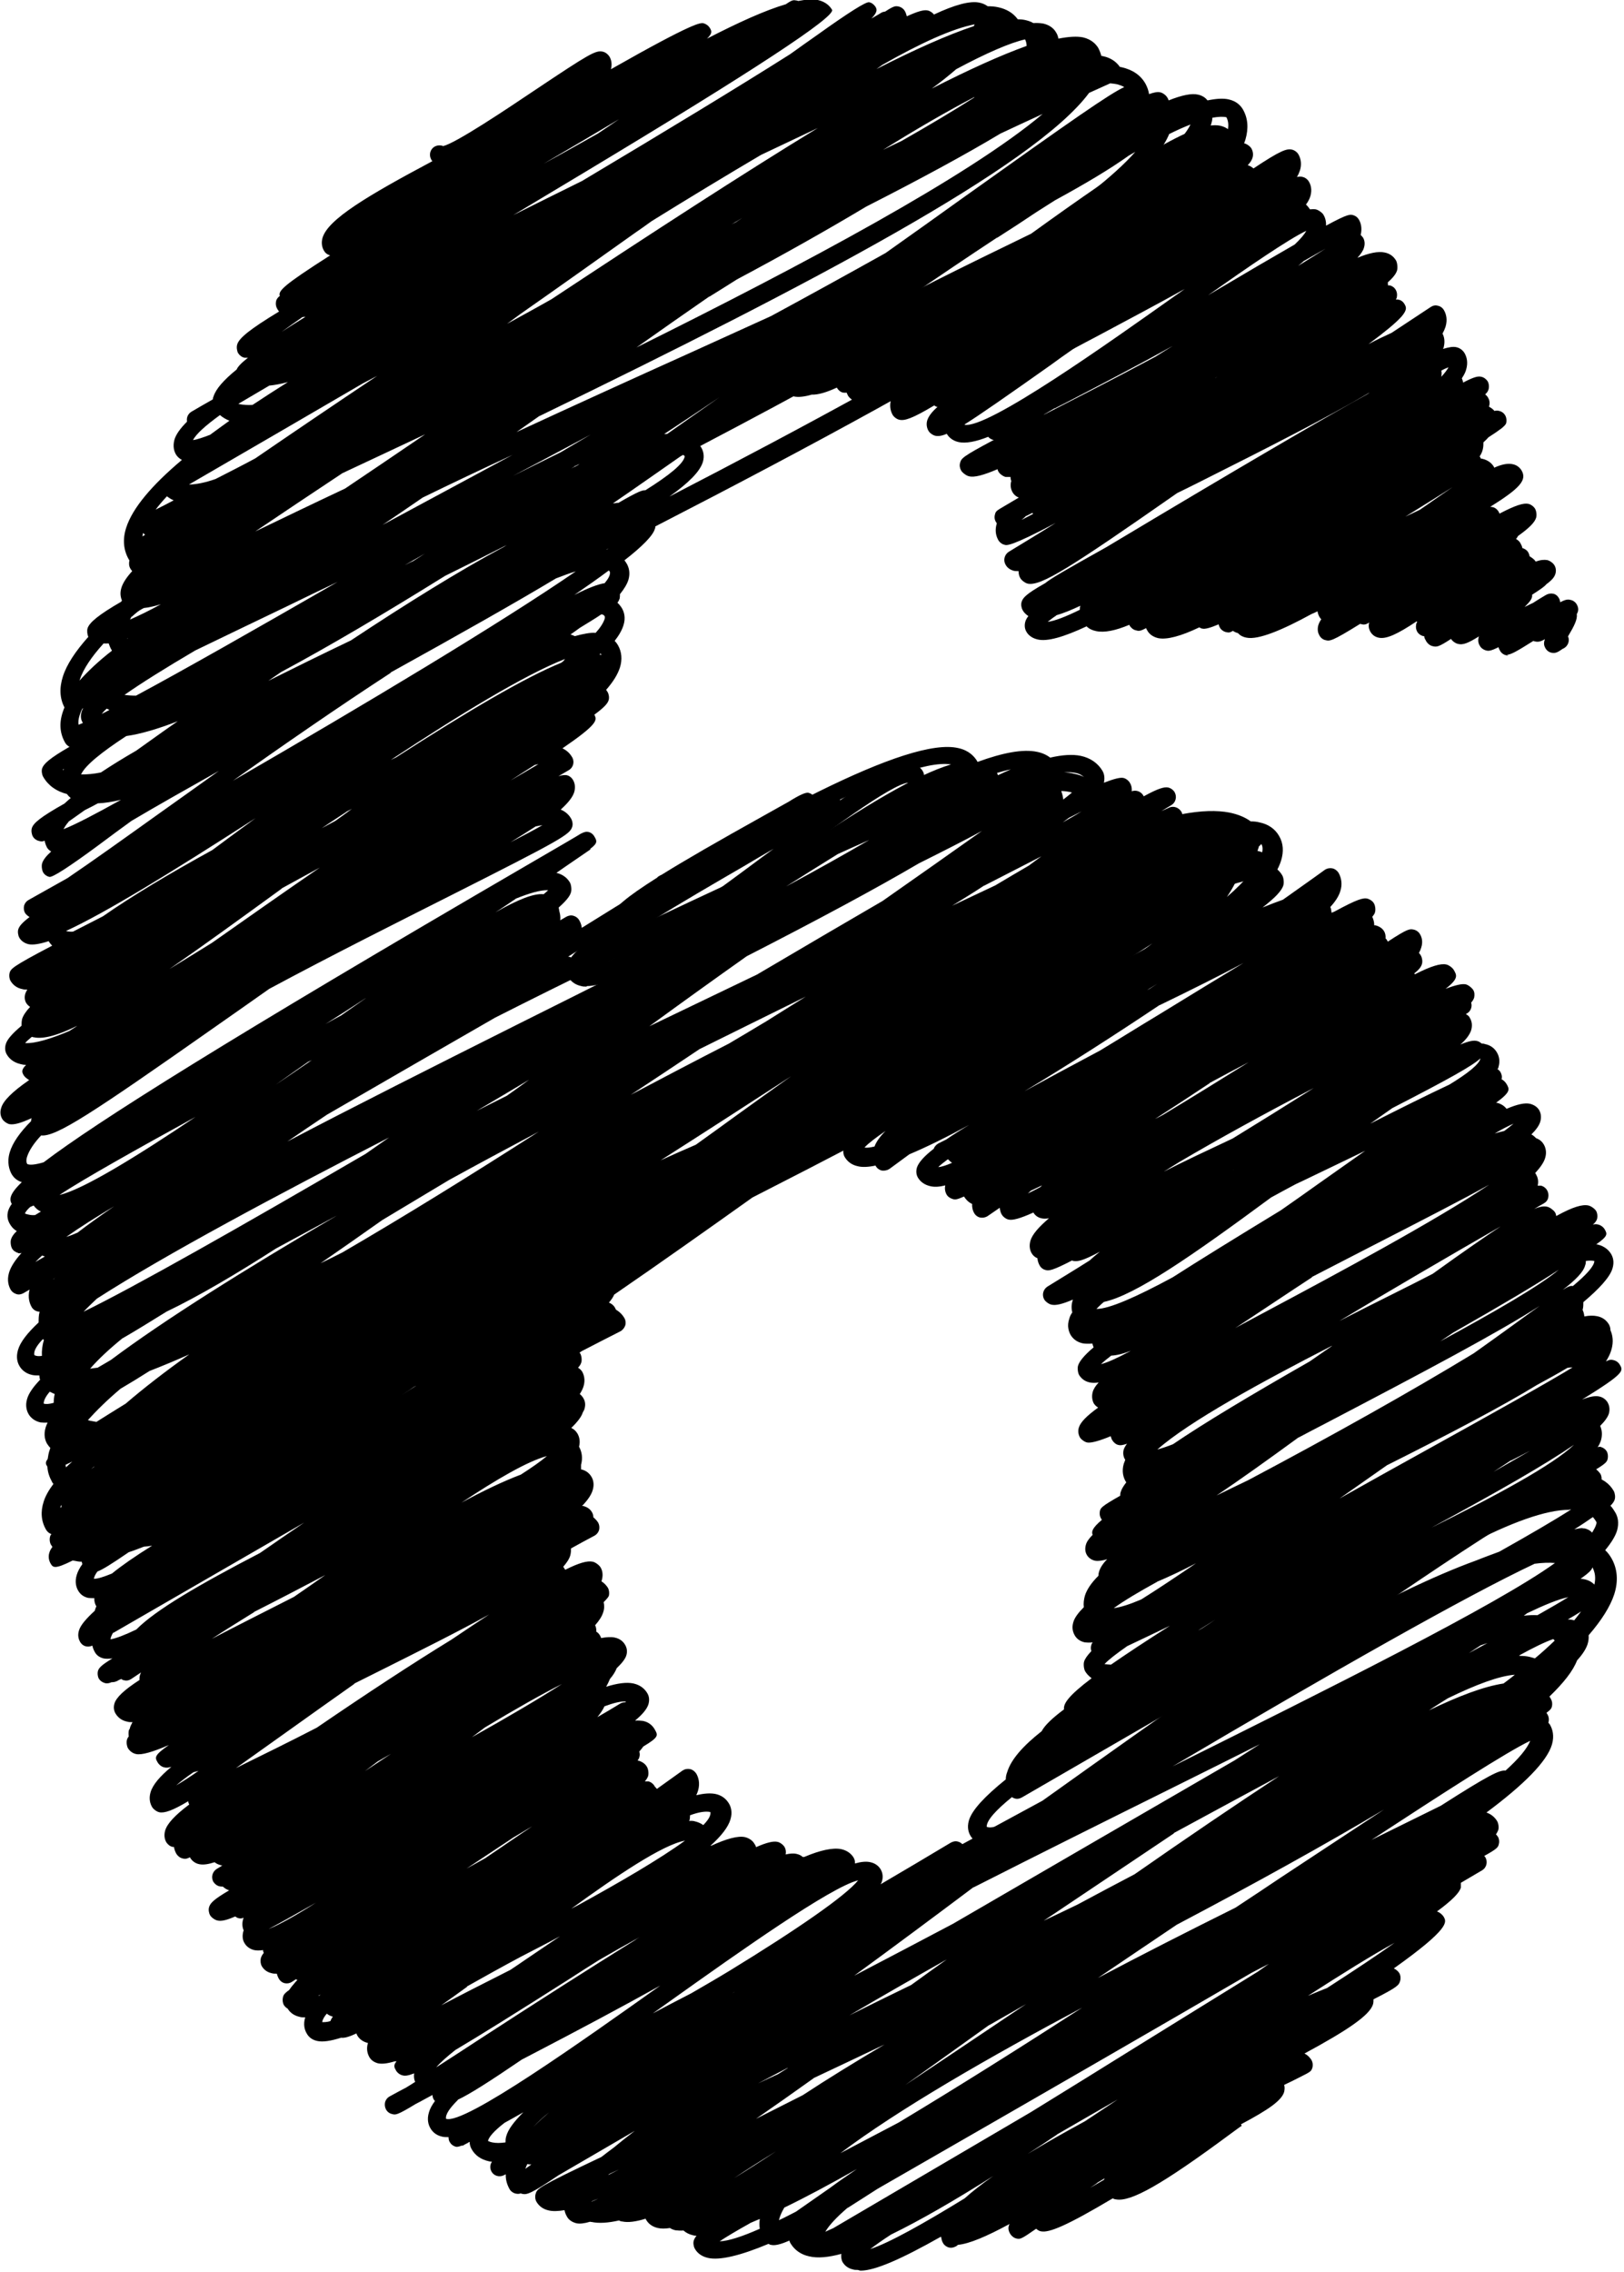
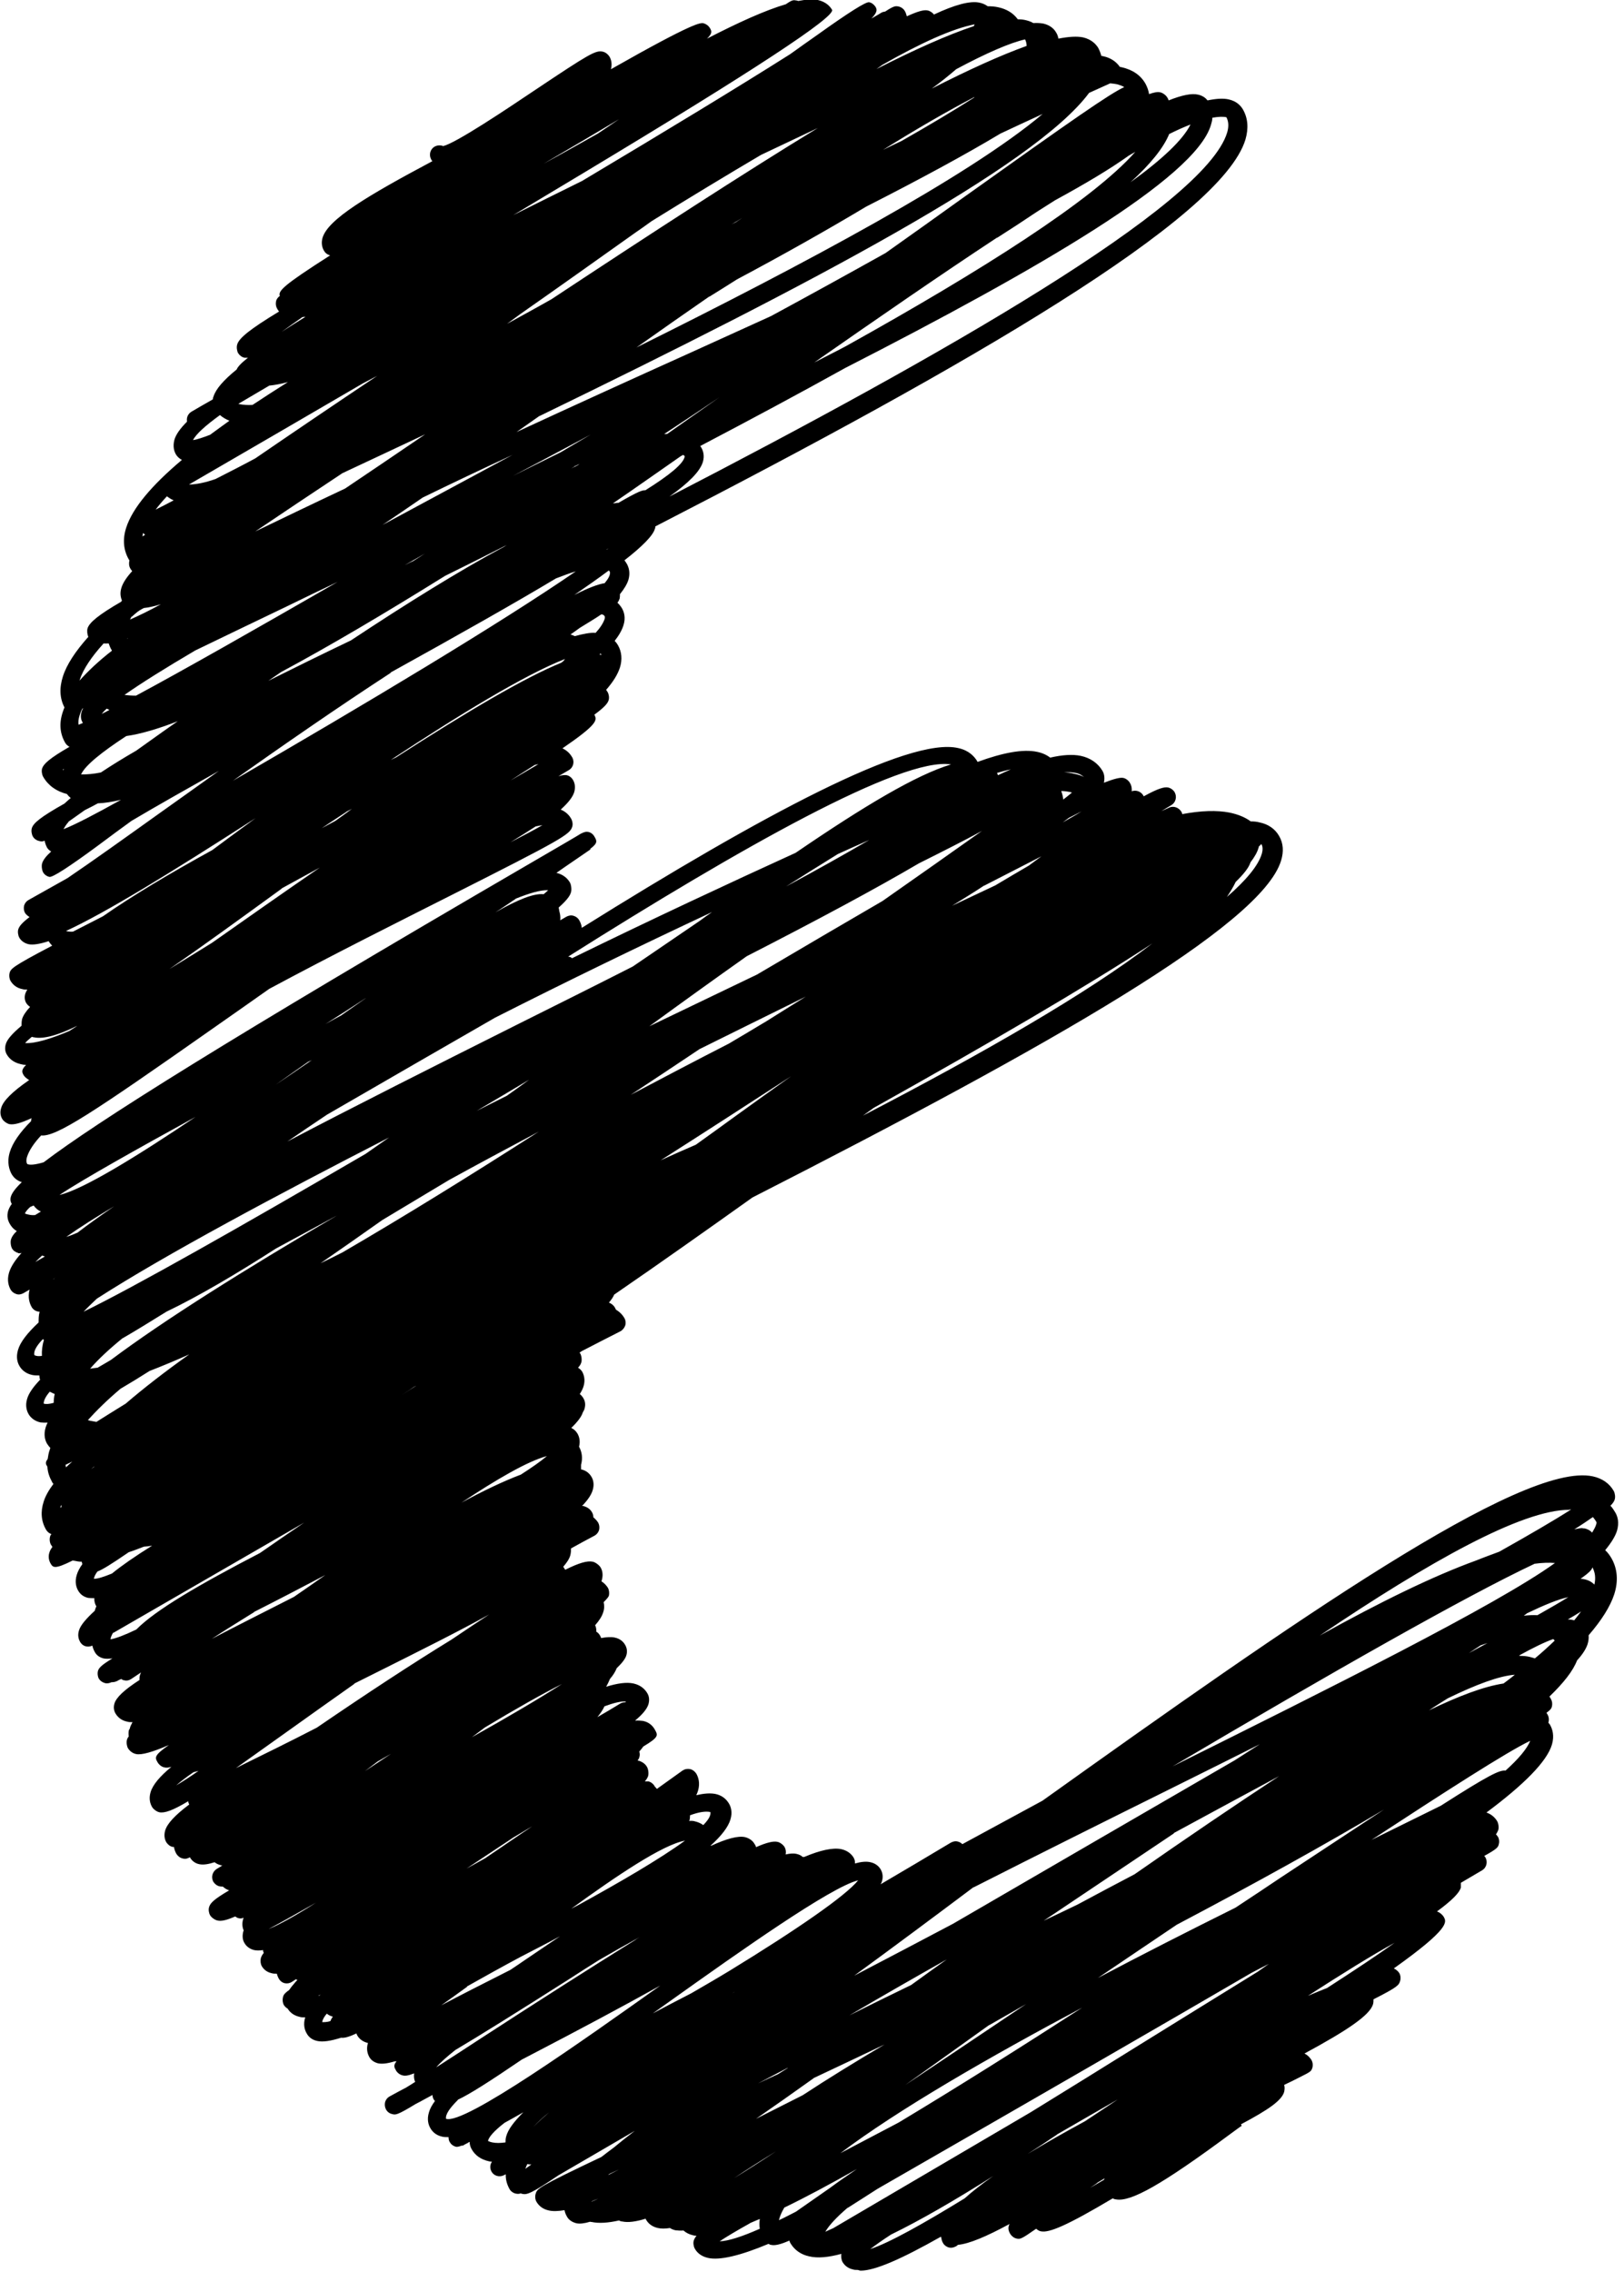
<svg xmlns="http://www.w3.org/2000/svg" data-name="Layer 2" height="90.5" preserveAspectRatio="xMidYMid meet" version="1.0" viewBox="0.0 0.1 64.7 90.5" width="64.7" zoomAndPan="magnify">
  <g data-name="Layer 2">
    <g id="change1_1">
-       <path d="m39.35,73.58c-.08,0-.16,0-.22-.02-.27-.06-.4-.22-.47-.34-.07-.12-.14-.32-.06-.6.12-.42.64-.97,1.47-1.64,0-.1.02-.2.06-.3.15-.49.62-1.03,1.37-1.62.12-.23.41-.51.89-.87-.03-.22.16-.53,1.1-1.24-.12-.09-.21-.19-.26-.28-.05-.09-.07-.28-.04-.38.03-.11.13-.25.29-.42-.04-.12-.02-.25.05-.35-.12.02-.23.01-.32,0-.18-.04-.32-.14-.4-.29-.06-.11-.12-.28-.05-.51.05-.18.2-.38.42-.6-.02-.14,0-.3.04-.45.08-.26.26-.52.54-.8,0-.06.01-.12.03-.18.05-.15.15-.31.32-.48-.2.06-.36.08-.48.06-.14-.03-.26-.11-.33-.23s-.08-.26-.04-.4c.03-.12.12-.25.27-.4-.05-.13-.02-.27.37-.6-.02-.02-.03-.04-.04-.06-.05-.09-.06-.19-.04-.29.03-.12.05-.18.81-.61,0-.05,0-.1.02-.15.03-.11.11-.24.22-.38-.01-.02-.02-.04-.03-.05-.08-.14-.16-.38-.07-.69.02-.05.04-.11.06-.16,0,0-.01-.02-.02-.03-.06-.11-.08-.25-.04-.38.02-.06.06-.14.13-.23-.18.06-.27.07-.34.05-.1-.02-.19-.1-.24-.18-.03-.04-.05-.1-.07-.17-.46.19-.79.28-.94.25-.1-.02-.24-.12-.29-.21-.06-.11-.08-.25-.04-.38.06-.21.3-.46.77-.8-.07-.04-.13-.1-.17-.16-.05-.09-.1-.25-.05-.45.03-.12.11-.25.24-.39-.13.02-.25.02-.35,0-.24-.05-.36-.19-.43-.3-.05-.09-.07-.28-.04-.37.05-.17.24-.41.62-.73-.02-.05-.04-.1-.05-.15-.15.01-.28.01-.39-.01-.27-.06-.41-.22-.48-.34-.07-.13-.15-.35-.05-.64.02-.08.06-.17.12-.25-.04-.16-.04-.32.02-.49,0,0,0-.02,0-.02-.42.18-.68.24-.85.2-.1-.02-.24-.12-.29-.21-.1-.18-.04-.4.13-.51.53-.33,1.1-.67,1.68-1.04.12-.11.26-.23.41-.35-.67.36-.89.4-1.05.37-.02,0-.04-.01-.06-.02-.77.4-.93.42-1.05.38-.1-.02-.19-.09-.24-.18-.04-.07-.08-.17-.09-.29-.1-.04-.18-.11-.23-.2-.06-.1-.11-.27-.05-.49.07-.25.32-.54.74-.9-.12.02-.22.02-.3,0-.14-.03-.25-.11-.32-.23-.53.24-.83.32-.99.28-.1-.02-.22-.11-.27-.2-.04-.06-.07-.16-.08-.27-.16.11-.32.22-.48.33-.09.06-.2.08-.3.06-.1-.02-.19-.09-.24-.18-.05-.08-.09-.21-.08-.36-.17-.08-.26-.2-.32-.29,0,0,0,0,0-.01-.31.14-.37.13-.46.1-.1-.03-.19-.09-.24-.18-.06-.11-.08-.24-.05-.36-.24.06-.44.07-.6.03-.22-.05-.39-.17-.49-.34-.07-.12-.08-.26-.04-.4.06-.19.27-.44.67-.75.03-.09.1-.16.18-.21.11-.05.21-.11.32-.16.26-.18.56-.37.91-.58-.88.48-1.69.88-2.38,1.17-.27.2-.53.39-.79.58-.09.06-.19.08-.3.07-.1-.02-.2-.09-.25-.18,0,0,0-.01-.01-.02-.28.06-.52.07-.69.03-.3-.06-.45-.23-.53-.36-.07-.11-.08-.25-.04-.38.12-.45,1.1-1.18,3.12-2.41-.35.19-.69.36-1,.53-.27.2-.52.39-.74.55-1.52,1.13-1.52,1.12-1.72,1.09-.1-.02-.2-.09-.25-.18-.03-.05-.04-.12-.05-.19-1.29.88-1.65,1.03-1.92.98-.1-.02-.23-.11-.28-.2-.1-.18-.04-.41.14-.51.09-.05.18-.06.27-.04.53-.2,2.67-1.75,4.75-3.25,6.57-4.74,12.17-8.62,14.14-8.2.3.06.53.23.67.47.03.06.07.13.08.23.13.09.21.2.26.29.05.09.07.28.04.38-.06.22-.33.5-.83.89.29-.12.56-.22.81-.31.56-.4,1.12-.79,1.67-1.19.09-.06.2-.08.3-.06.1.02.19.09.25.18.12.22.15.47.07.72-.06.21-.2.42-.4.64.03.06.04.14.05.23.04-.02.08-.03.12-.05.9-.49,1.15-.56,1.32-.51.1.03.2.1.25.19s.07.25.04.35c-.01.05-.05.11-.11.18.04.08.08.2.08.34.02,0,.04,0,.05,0,.15.04.28.12.35.25.04.07.06.18.05.27.03.03.05.05.07.09,0,.01.01.02.02.04.81-.53.87-.51,1.03-.48.1.02.2.09.25.18.07.11.13.3.05.54-.02.07-.05.14-.09.21.04.04.06.07.08.11.05.09.07.23.04.33-.03.11-.11.22-.31.38.01,0,.02.02.03.03.65-.33,1.03-.44,1.25-.39.1.02.25.13.3.22.12.21.2.34-.33.75.39-.15.66-.21.8-.18.1.02.24.13.3.22s.06.21.04.31c-.02.06-.05.12-.12.2.05.15-.01.33-.15.42-.02.01-.04.02-.06.04.07.03.13.08.16.15.09.15.1.32.05.49-.06.18-.2.37-.43.57.33-.14.54-.18.67-.14.06.01.12.05.18.1.04,0,.09,0,.13.02.21.04.38.16.48.34.1.17.12.37.06.57,0,.03-.02.06-.04.09.05.03.09.07.12.12.05.09.07.19.04.28.08.04.15.11.2.19.12.21.18.31-.42.75.01,0,.03,0,.04,0,.16.04.29.12.38.24.42-.18.73-.25.94-.2.15.04.28.12.36.25.05.09.1.24.05.44-.04.16-.16.33-.36.53.08.04.14.1.19.15.17.06.26.17.31.26.06.11.12.29.05.52-.05.18-.19.38-.4.61.02.02.03.04.04.06.05.09.11.24.06.44.05,0,.09,0,.13,0,.1.02.2.1.25.19.05.09.06.19.04.29s-.09.18-.18.23c-.13.07-.25.14-.38.22.23-.1.39-.12.52-.09.1.02.25.13.31.22.03.05.04.09.05.15.67-.37,1.04-.47,1.28-.42.1.02.26.13.31.22.05.09.06.2.04.3-.02.07-.05.14-.17.24.09-.02.15-.02.21,0,.1.02.21.1.26.19.1.18.15.26-.34.6.01,0,.03,0,.04,0,.31.07.48.25.56.39.07.12.13.31.05.57-.1.34-.52.8-1.16,1.34,0,.1,0,.21-.03.31.04.08.06.17.07.26.2-.04.36-.04.51-.01.21.04.37.16.47.33.04.07.06.15.06.23.08.18.14.45.03.8-.04.14-.11.28-.21.44.16-.08.22-.07.3-.05.1.02.2.09.25.18.15.25.2.34-1.5,1.39.31-.12.53-.16.69-.12.14.03.26.12.33.24.05.09.1.24.05.43-.04.14-.16.31-.35.5.08.18.09.37.03.58-.03.09-.07.18-.13.27.08-.03.11-.02.13-.01.1.03.18.09.23.17.05.09.06.2.04.3-.03.11-.05.17-.46.42.08.06.13.13.17.18.1.18.04.41-.14.51-.16.09-.35.05-.47-.07-.96-.14-6.43,3.66-10.84,6.69-6.91,4.76-11.33,7.72-12.95,7.72Zm.96-1.89c-.64.52-1.01.93-1,1.18.92.39,7.93-4.43,12.57-7.63.01,0,.03-.02.04-.03-3.96,2.29-8.13,4.71-11.21,6.49-.09.05-.19.07-.28.04-.04-.01-.09-.03-.12-.06Zm3.7-5.3s.01,0,.02,0c.07.01.13.01.23.02.59-.41,1.36-.92,2.35-1.55-.67.32-1.25.6-1.7.81-.43.3-.74.54-.9.71Zm4.4-1.77c-.23.15-.46.29-.68.43.06-.03.12-.06.18-.1.17-.11.34-.22.5-.33Zm-2.31-1.51c-.73.4-1.33.76-1.73,1.05.29-.04.66-.16,1.1-.35.64-.4,1.39-.9,2.18-1.44-.59.31-1.11.55-1.56.74Zm16.61-5.46c-1.15.79-3.02,1.86-5.68,3.3,2.59-1.28,4.83-2.49,5.68-3.3Zm-7.43.8c-.66.46-1.29.91-1.91,1.34,1.12-.63,2.34-1.31,3.66-2.04,2.29-1.27,4.64-2.58,5.62-3.18-.06,0-.13,0-.21.02-.35.21-.75.43-1.21.68-1.39.85-3.41,1.91-5.96,3.19Zm-3.55-1.09c-1.22.89-2.31,1.67-3.26,2.31.39-.19.8-.39,1.24-.6,3.38-1.79,6.55-3.57,9-5.06.58-.41,1.09-.78,1.52-1.09.45-.33.82-.59,1.11-.8-1.66,1.06-4.46,2.55-8.55,4.69-.34.18-.7.36-1.05.55Zm8.47.91c-.23.15-.46.3-.7.46.52-.3,1.01-.58,1.46-.84-.23.12-.49.25-.76.39Zm-7.14-4.56c-2.79,1.43-5.7,3.02-6.95,4.13.18-.05.39-.12.62-.21,1.25-.85,3.07-1.94,5.45-3.3.29-.2.59-.41.88-.61Zm-8.79.39c-.17.13-.3.24-.41.34.25-.06.65-.24,1.15-.51,0,0,.02-.01.03-.02-.3.12-.56.18-.77.19Zm13.63-.92c-.17.12-.35.23-.52.35,2.12-1.15,3.98-2.22,4.72-2.85-.9.59-2.25,1.39-4.2,2.5Zm-5.63-2.2c-.95.62-1.84,1.22-2.6,1.72-.16.1-.31.21-.46.3.41-.22.84-.45,1.29-.69,2.7-1.44,6.67-3.57,8.83-5.02-1.04.58-2.58,1.37-4.82,2.52-.68.35-1.45.75-2.25,1.16Zm7.59-2.07c-2.23,1.28-4.47,2.59-6.5,3.81.72-.37,1.48-.75,2.26-1.14.48-.24.98-.49,1.46-.74,1.22-.88,2.12-1.5,2.77-1.93Zm-16.17,3.33h0c.49,0,1.55-.46,3.03-1.26,1.06-.68,2.47-1.55,4.31-2.67.54-.38,1.06-.74,1.53-1.08.67-.47,1.28-.9,1.83-1.29-.74.36-1.56.75-2.43,1.17-.11.05-.23.11-.34.16-.33.18-.66.35-.98.53-3.2,2.36-5.41,3.89-6.66,4.16-.11.09-.2.18-.29.27Zm19.49-1.92c0,.06,0,.12-.03.19-.07.26-.37.57-.89.97.24-.15.32-.17.4-.15.54-.45.85-.79.86-1-.1-.02-.22-.02-.35,0Zm-22.1-2.8s-.09.08-.13.12c.14-.07.31-.15.49-.25.02-.02.05-.04.07-.07-.15.07-.29.14-.42.2Zm5.9-1.13c-.2.12-.4.25-.61.38.8-.41,1.72-.84,2.74-1.32,1.03-.63,2.12-1.31,3.23-2.01-1.96,1.02-3.8,2.03-5.36,2.95Zm2.71-.04c-.19.12-.38.24-.56.35.01,0,.02-.01.03-.02.18-.11.35-.22.53-.33Zm-11.93-.07c-.16.12-.29.22-.38.31.14-.01.32-.07.55-.17-.06-.04-.11-.09-.16-.14,0,0,0,0,0,0Zm-3.32-.47c.1.02.23,0,.4-.04.07-.19.22-.4.44-.62-.39.27-.68.49-.83.65Zm25.86-.95c-.21.09-.46.22-.75.39.13-.04.26-.07.38-.1.14-.1.26-.2.37-.29Zm-4.83-.62c-.29.2-.58.41-.88.62,1.22-.62,2.31-1.16,3.16-1.56.72-.44,1.19-.81,1.23-1.04-.33.3-1.2.79-3.51,1.98Zm-7.28-.99c-.75.5-1.47.97-2.17,1.42.11-.05.22-.11.33-.17,1.16-.7,2.34-1.43,3.4-2.09-.5.26-1.02.54-1.56.83Zm-2-3.11c-1.75,1.17-3.63,2.38-5.38,3.43.86-.47,1.86-1.01,3.01-1.62.78-.47,1.56-.96,2.31-1.41,1.35-.83,2.47-1.51,3.41-2.08-.96.51-2.08,1.07-3.34,1.68Zm-5.11,1.52c-.42.24-.84.48-1.26.73.24-.12.49-.24.74-.37.17-.12.35-.24.52-.36Zm8.79-6.51c-1.82.19-6.34,3.15-10.11,5.79,3.25-1.64,8.92-4.5,10.11-5.79Zm-3.77,4.14c-.13.08-.27.17-.4.25l.1-.05c.1-.07.2-.13.3-.2Z" />
-       <path d="m23.37,39.4c-.08,0-.15,0-.21-.02-.24-.05-.42-.18-.53-.38-.26-.46.08-.97,1.73-2.08-.04-.1-.05-.21-.02-.32.09-.31.59-.75,1.84-1.54.02-.03.05-.05.09-.07.03-.02.05-.03.08-.04.93-.58,2.25-1.34,4.08-2.36.37-.21.73-.41,1-.56q.62-.39.78-.35c.07.02.13.05.18.1.41-.21.6-.25.74-.22.1.02.21.1.26.19.05.08.08.15.08.23,1.56-1.09,2.41-1.53,2.91-1.43.17.04.31.13.39.28.1.18.04.41-.14.51-.15.08-.33.06-.45-.06-.65.04-3.33,2.04-5.3,3.51-3.69,2.75-6.25,4.59-7.5,4.59Zm0-.76h0c1.09,0,4.51-2.55,7.04-4.43.14-.1.27-.2.41-.3-.36.21-.76.44-1.21.71-2.14,1.24-5.63,3.27-6.24,4.03Z" />
-       <path d="m60.1,26.21s-.07,0-.1-.01c-.1-.02-.19-.09-.24-.18-.03-.05-.05-.1-.06-.14-.34.17-.41.15-.5.13-.1-.03-.19-.09-.24-.18-.07-.11-.09-.23-.04-.38-.43.27-.64.35-.83.3-.1-.02-.23-.11-.28-.2,0,0,0,0,0,0-.49.32-.57.33-.73.29-.1-.02-.19-.09-.25-.18-.05-.09-.09-.15-.09-.22,0,0-.02,0-.03,0-.1-.02-.2-.09-.25-.18-.05-.09-.06-.19-.04-.28,0-.04.02-.07.04-.1,0,0-.01-.02-.02-.03-.78.52-1.22.72-1.52.65-.14-.03-.25-.11-.32-.23-.07-.12-.09-.24-.05-.37,0,0-.01,0-.02.01h0c-.1.06-.18.09-.3.05-.01,0-.03,0-.04-.01-1.14.71-1.21.69-1.38.65-.1-.02-.19-.09-.24-.18-.05-.08-.1-.22-.05-.41.02-.07.06-.16.12-.24-.03-.03-.05-.06-.07-.09-.04-.07-.07-.15-.08-.23-.08.04-.16.08-.24.11-1.15.63-2.12,1.04-2.59.94-.16-.03-.27-.1-.34-.18-.08-.02-.14-.05-.2-.09-.13.08-.18.07-.27.05-.1-.02-.2-.09-.25-.18-.02-.03-.04-.08-.05-.13-.33.14-.55.2-.65.17-.04,0-.08-.03-.12-.05-.73.35-1.29.5-1.64.43-.25-.06-.38-.2-.44-.32-.02-.03-.03-.05-.04-.08-.24.13-.3.12-.4.09-.1-.02-.19-.09-.25-.18,0-.01-.01-.03-.02-.04-.55.23-.99.32-1.32.25-.15-.03-.28-.09-.38-.19-.9.42-1.57.62-1.96.52-.25-.06-.38-.2-.44-.31-.07-.12-.08-.26-.04-.4.02-.07.06-.14.12-.22-.11-.07-.19-.16-.23-.24-.05-.09-.07-.22-.04-.32.05-.17.18-.32.94-.75.23-.19.82-.53,2.43-1.43,5.41-3.24,8.55-5.07,10.39-6.09.03-.02.07-.04.1-.07-1.7,1-4.02,2.18-6.81,3.58-.28.14-.56.28-.85.42-4.28,2.99-5.42,3.71-5.95,3.61-.1-.02-.25-.13-.3-.22-.05-.08-.07-.18-.07-.28-.07,0-.13,0-.18-.01-.15-.04-.27-.12-.34-.25-.1-.18-.04-.4.13-.51.59-.36,1.22-.74,1.87-1.15-1.77.94-1.95.9-2.04.87-.1-.02-.2-.1-.25-.19-.11-.2-.13-.42-.06-.65,0,0,0-.01,0-.02-.01-.02-.03-.04-.04-.06-.05-.09-.06-.19-.03-.29.02-.08.04-.13.19-.22h0s.32-.19.76-.45c-.11-.04-.19-.11-.25-.21-.05-.09-.11-.25-.05-.45-.02-.05-.03-.1-.03-.16-.08,0-.14,0-.19,0-.1-.02-.24-.12-.29-.21-.02-.03-.03-.07-.04-.1-.56.24-.93.34-1.14.28-.1-.02-.26-.14-.31-.23-.05-.09-.07-.2-.04-.3.05-.18.07-.24,1.35-.92-.01,0-.03,0-.04,0-.07-.02-.14-.06-.19-.12-.5.2-.9.27-1.18.21-.26-.06-.4-.21-.47-.33-.21.09-.34.1-.45.08-.1-.02-.23-.11-.28-.2-.07-.12-.09-.27-.05-.41.05-.16.18-.34.41-.54-.04,0-.09-.03-.13-.06-.87.52-1.18.62-1.39.57-.1-.02-.22-.11-.27-.2-.1-.18-.12-.39-.06-.6.04-.14.13-.29.26-.44-.01-.02-.03-.04-.04-.06-.04-.08-.06-.17-.04-.26-1.21.78-1.43.84-1.63.8-.1-.02-.2-.1-.26-.19-.02-.04-.04-.08-.06-.13-.06.01-.09,0-.14,0-.1-.02-.18-.09-.24-.18,0,0,0-.01-.01-.02-.41.19-.75.29-1,.28-.31.09-.55.11-.72.07-.22-.05-.33-.18-.39-.28-.1-.18-.04-.41.14-.51.1-.06.21-.06.31-.03,0-.03.01-.07.02-.11.34-1.1,3.77-2.83,9.38-5.55,3.97-2.86,6.49-4.53,7.54-4.3.22.05.39.17.49.35.05.09.06.21.04.31,0,.03-.02.06-.04.09.21-.06.36-.08.46-.05.1.02.24.12.29.21.06.11.08.24.04.37-.03.09-.09.19-.19.29h0c.1.03.17.08.23.13,1.05-.7,1.32-.8,1.53-.75.1.02.21.1.26.19.11.19.13.42.06.64-.03.08-.06.17-.12.26.1-.02.17-.02.23,0,.1.02.2.1.25.19.07.12.13.31.06.56-.03.11-.09.23-.18.35.07.06.12.13.16.19.09-.01.16-.01.23,0,.1.02.26.13.31.22.06.1.11.25.1.43.88-.48.96-.45,1.08-.42.1.03.18.09.23.18.07.12.14.33.07.61.03.03.06.06.09.1.05.08.1.22.04.41-.03.11-.12.25-.26.4.46-.19.83-.27,1.09-.21.2.04.35.15.45.32.05.09.07.29.04.39-.04.14-.16.29-.37.48,0,.04.01.08.01.12.03,0,.06,0,.08,0,.1.03.18.09.23.18.05.09.06.19.04.29,0,.03-.02.06-.04.09.04,0,.08,0,.12.01.1.02.18.09.23.18.06.11.12.21-.13.5h0s-.02.02-.02.02c-.2.22-.59.55-1.29,1.07.33-.18.64-.32.92-.45.52-.34,1.04-.69,1.56-1.03.09-.06.19-.08.29-.05.1.02.19.09.24.18.08.14.15.36.06.66-.03.09-.07.18-.12.27.06.11.11.29.05.53,0,.03-.02.05-.03.08.23-.07.4-.1.53-.07.14.03.26.12.33.24.08.14.15.36.06.66-.03.11-.09.22-.17.34,0,0,0,0,0,0,.02.04.04.1.05.17.46-.24.6-.26.73-.23.1.02.2.1.25.18.05.09.06.2.04.3-.02.07-.04.13-.14.22.05.04.1.09.13.16.05.09.06.2.03.3,0,.01,0,.02-.01.03.1.05.17.11.22.17.06-.02.13-.02.19,0,.1.02.19.09.24.18.05.09.06.2.04.29-.01.04-.02.08-.16.2h0s-.07.06-.11.08c-.1.08-.24.17-.44.3-.05.06-.12.13-.2.2,0,.09,0,.19-.03.3-.02.08-.06.17-.12.26.02.03.04.06.05.09.01,0,.03,0,.04,0,.27.06.41.21.48.33,0,0,0,.02.01.03.31-.14.55-.18.73-.14.16.03.28.12.36.25.22.38-.05.7-1.25,1.45.09,0,.17.02.24.08.06.05.11.12.13.19.65-.34.96-.43,1.15-.39.1.02.22.11.27.2.05.09.07.25.04.35-.05.17-.23.38-.72.73-.02.04-.05.08-.08.12.07.04.14.1.17.16.03.06.07.12.08.2.1.03.19.09.24.18.02.04.04.09.05.15.09.05.19.13.23.19,0,0,0,.02.01.02.2-.07.34-.08.46-.06.1.02.24.12.29.21.06.1.07.22.04.33-.04.14-.14.26-.36.42-.08.1-.26.22-.57.42.02.15-.09.28-.3.49.03-.02.07-.03.1-.05.07-.04.15-.07.23-.11.17-.11.35-.22.52-.32.09-.05.19-.07.29-.05.1.02.18.09.23.18.03.05.04.1.05.16.23-.12.31-.12.42-.09.1.02.19.09.24.18.09.16.06.28,0,.38.03.21-.1.47-.35.89.08.17,0,.38-.16.47-.02.01-.04.02-.06.03-.16.11-.27.19-.44.15-.1-.02-.19-.09-.24-.18-.07-.12-.07-.22-.02-.36-.17.1-.27.12-.4.09-.02,0-.04-.01-.06-.02-.7.44-.9.55-1.06.55Zm-18.02-1.59c-.14.09-.25.18-.34.25.27-.03.71-.2,1.28-.48,0-.05,0-.1.02-.16-.36.17-.68.3-.96.38Zm-1.23-3.94c-.05.04-.1.09-.15.13.13-.07.29-.15.46-.24-.01-.01-.02-.02-.03-.04-.1.05-.19.1-.28.14Zm17.14-1.25c-.7.44-1.37.86-2,1.25.19-.09.38-.18.57-.27.19-.13.37-.25.52-.36.37-.26.67-.46.9-.62Zm-19.57-2.41c.92.18,5.76-3.27,8.4-5.14.13-.09.26-.18.38-.27-1.04.58-2.23,1.21-3.52,1.9-.27.14-.55.29-.83.44-.04.02-.08.05-.12.07-.32.22-.61.43-.87.62-1.74,1.23-2.77,1.95-3.42,2.36,0,0,0,.01-.01.02Zm3.6-.66c-.16.09-.3.18-.44.26,0,0,.02,0,.03-.01.99-.51,2.65-1.35,4.42-2.3.23-.14.46-.29.69-.43-1.35.75-2.81,1.51-4.29,2.28-.14.07-.28.14-.41.21Zm6.4-1.21s-.02.02-.03.02c.04-.02.07-.04.11-.06l-.08.04Zm9-.3c.02.07.02.16,0,.26.13-.14.23-.27.29-.38-.08.03-.18.07-.28.13Zm-23.42-.94c-.71.43-1.24.8-1.46,1.07.26-.11.57-.25.93-.44.12-.2.3-.41.54-.63Zm18.05-4.62c-.72.34-2.36,1.47-3.92,2.57,1.52-.9,2.63-1.55,3.45-2.02.22-.21.38-.39.47-.56Zm-.12,1.22c-.07.06-.14.12-.21.18.45-.28.8-.5,1.08-.68-.26.15-.55.31-.88.5Zm-4.63-2.19c-.75.4-1.74.98-3.05,1.8.08-.04.15-.08.23-.13,1.02-.6,2.01-1.18,2.83-1.67Zm3.26-.99s0,0,0,0h0s0,0,0,0Z" />
      <path d="m34.17,90.52c-.07,0-.13,0-.19-.02-.23-.05-.35-.19-.41-.29-.05-.08-.07-.24-.05-.33-.52.14-.94.18-1.28.1-.33-.07-.58-.25-.74-.51-.02-.03-.04-.07-.05-.12-.36.16-.59.21-.74.17-.03,0-.06-.02-.09-.04-1.12.47-1.95.67-2.42.56-.3-.07-.45-.24-.52-.37-.05-.09-.07-.23-.04-.32.02-.06.05-.12.11-.19-.05,0-.09-.01-.14-.02-.17-.04-.29-.11-.38-.19-.12.01-.23,0-.32-.01-.09-.02-.16-.05-.22-.09-.19.03-.35.03-.48,0-.27-.06-.4-.21-.47-.33,0-.01-.02-.03-.02-.04-.39.12-.7.16-.93.11-.05,0-.09-.02-.13-.04-.44.1-.81.12-1.09.06-.02,0-.04,0-.06-.01-.23.07-.42.09-.55.06-.16-.04-.3-.13-.37-.26-.04-.07-.08-.15-.1-.26-.25.04-.46.05-.63.01-.28-.06-.42-.23-.49-.35-.05-.09-.06-.21-.03-.31.06-.21.09-.27,2.62-1.47.16-.12.32-.25.5-.38.25-.21.53-.43.83-.66l-3.04,1.77c-1.11.75-1.27.78-1.44.74-.02,0-.04-.01-.06-.02-.09.03-.14.02-.2.01-.1-.02-.2-.09-.25-.18-.1-.18-.16-.38-.15-.59-.03.01-.05.03-.08.04-.18.09-.4.02-.49-.15-.07-.13-.06-.28.02-.39-.04,0-.09-.01-.13-.02-.31-.07-.54-.23-.68-.48-.04-.07-.08-.17-.08-.29-.03.01-.05.02-.07.04-.08.04-.16.08-.22.12v-.02c-.19.07-.23.06-.27.05-.1-.03-.18-.09-.23-.18-.04-.06-.05-.13-.05-.2-.1,0-.18,0-.26-.02-.26-.06-.39-.21-.46-.33-.08-.13-.15-.35-.06-.64.04-.14.12-.29.24-.45-.02-.02-.04-.04-.05-.06-.03-.05-.05-.12-.05-.18-.23.12-.45.25-.67.36-.74.45-.8.44-.94.4-.1-.02-.19-.09-.24-.18-.05-.09-.06-.19-.04-.29.03-.1.09-.18.18-.23.22-.12.44-.24.67-.36.11-.07.23-.14.35-.22-.04-.09-.06-.2-.04-.34-.23.09-.36.11-.46.08-.1-.02-.21-.1-.26-.19-.07-.12-.12-.21.02-.37h-.07c-.33.1-.53.11-.67.08-.15-.04-.27-.12-.34-.24-.07-.12-.14-.32-.06-.57,0,0,0,0,0,0-.18-.04-.33-.14-.42-.29-.02-.03-.03-.06-.04-.09-.28.13-.47.19-.61.17-.41.13-.73.18-.95.13-.24-.05-.36-.19-.42-.3-.08-.13-.15-.35-.06-.64-.08,0-.16,0-.22-.02-.27-.06-.41-.21-.48-.33,0,0,0,0,0,0-.06-.03-.11-.08-.15-.14-.05-.09-.06-.2-.04-.3.02-.09.04-.15.25-.3.06-.09.13-.18.22-.28.02-.03.06-.07.11-.12-.02,0-.04-.02-.06-.03l-.15.1c-.09.06-.19.08-.29.06-.1-.02-.19-.09-.24-.18-.03-.05-.06-.12-.08-.2-.08,0-.15,0-.21-.02-.22-.05-.33-.18-.39-.28-.05-.09-.06-.21-.04-.31.02-.06.03-.11.12-.22-.02-.03-.03-.07-.03-.11-.14.02-.25.02-.35,0-.17-.04-.31-.14-.39-.28-.08-.13-.09-.29-.05-.45,0-.02.01-.03.02-.05-.05-.11-.08-.27-.02-.46,0-.02.01-.03.02-.05-.1.04-.14.03-.2.02-.05-.01-.1-.04-.14-.07-.34.15-.56.2-.71.16-.1-.02-.24-.12-.29-.21-.05-.09-.07-.22-.04-.32.05-.17.19-.31.8-.67-.09-.03-.18-.08-.25-.15-.05,0-.09,0-.13-.01-.1-.02-.19-.09-.25-.18-.1-.18-.04-.4.13-.51.08-.05.15-.09.23-.14-.02,0-.04,0-.06-.01-.11-.03-.19-.07-.25-.12-.25.08-.44.11-.6.08-.17-.03-.3-.13-.38-.27,0,0,0,0,0-.01-.15.08-.21.07-.29.05-.1-.02-.19-.09-.25-.18-.04-.07-.08-.16-.1-.28-.02,0-.03,0-.05,0-.1-.02-.19-.09-.25-.18-.06-.1-.11-.26-.05-.47.08-.28.4-.62.96-1.04-.02-.04-.04-.08-.04-.13-.62.37-.94.48-1.15.44-.1-.02-.24-.12-.29-.21-.07-.12-.14-.32-.06-.59.09-.3.37-.63.83-1.01-.13.04-.22.04-.29.02-.1-.02-.21-.11-.26-.2-.11-.19-.15-.27.45-.69-.64.28-1.1.41-1.31.36-.14-.03-.25-.12-.32-.23-.05-.09-.07-.24-.04-.34.01-.04.03-.08.07-.13-.01-.07-.01-.16,0-.22,0-.03.03-.07.05-.11,0,0,0-.01,0-.02.02-.07.06-.14.1-.22-.08,0-.15,0-.21-.02-.21-.04-.37-.16-.47-.33-.07-.12-.08-.26-.04-.39.07-.24.38-.54,1-.94-.01-.09,0-.18.06-.3-.13.09-.26.17-.39.26-.09.06-.19.08-.29.05-.04,0-.08-.03-.11-.05-.07.03-.13.06-.18.09-.07.03-.14.04-.21.04-.08.04-.18.06-.27.03-.1-.03-.18-.09-.23-.17-.05-.09-.06-.21-.04-.3.04-.12.09-.21.58-.51-.15.02-.27.02-.36,0-.15-.04-.27-.12-.34-.25-.04-.07-.08-.16-.1-.26-.18.09-.39.03-.49-.15-.05-.09-.11-.25-.04-.46.06-.2.28-.46.63-.78,0-.02.01-.05.02-.07.01-.03.02-.07.04-.1,0,0,0-.01-.01-.02-.04-.07-.08-.17-.07-.31-.09,0-.18,0-.25-.01-.22-.05-.33-.18-.39-.28-.08-.13-.15-.35-.06-.64.04-.13.11-.27.22-.42,0-.03-.02-.07-.02-.1-.11,0-.21-.02-.3-.04-.02,0-.04,0-.06-.01-.74.37-.79.28-.89.11-.07-.13-.09-.28-.04-.43.02-.07.06-.14.12-.22-.02-.03-.04-.06-.06-.09-.05-.09-.06-.2-.04-.3.01-.04.02-.08.06-.12-.09-.03-.16-.09-.21-.17-.2-.34-.23-.72-.1-1.12.07-.23.21-.47.39-.71-.03-.03-.05-.06-.06-.09-.1-.18-.17-.38-.18-.59,0,0-.01-.02-.01-.02-.05-.08-.09-.15.02-.29.02-.13.04-.26.09-.39,0-.02.01-.03.02-.05-.06-.06-.1-.12-.14-.18-.07-.13-.14-.34-.05-.64.02-.06.04-.12.08-.19-.11,0-.21,0-.29-.01-.26-.06-.4-.21-.47-.33-.07-.12-.14-.33-.06-.6.06-.22.24-.48.52-.77-.02-.05-.03-.11-.03-.17-.11,0-.2,0-.29-.02-.28-.06-.43-.23-.5-.35-.08-.13-.15-.35-.06-.65.09-.31.37-.67.82-1.09,0-.14,0-.28.04-.43-.03,0-.05,0-.08-.01-.1-.02-.19-.09-.24-.18-.08-.14-.16-.38-.08-.69-.08.05-.16.09-.24.14-.09.05-.19.07-.28.04-.1-.03-.18-.09-.23-.17-.08-.14-.16-.37-.07-.68.07-.24.24-.5.5-.79-.08.02-.12.02-.14,0-.1-.03-.19-.09-.24-.18-.05-.09-.07-.26-.04-.36.03-.1.1-.21.23-.33-.15-.09-.24-.21-.29-.31-.06-.11-.12-.28-.05-.51.03-.08.07-.17.14-.26-.09-.17-.12-.37.4-.87-.22-.07-.33-.2-.4-.31-.1-.18-.2-.48-.08-.88.11-.37.4-.79.85-1.24,0-.04.01-.08.02-.12-.45.21-.71.27-.88.24-.1-.02-.24-.12-.29-.21-.08-.13-.09-.29-.04-.44.08-.28.44-.64,1.09-1.09,0,0,.02-.01.02-.02-.09-.05-.17-.12-.21-.18-.07-.12-.12-.21.09-.42-.07,0-.14-.01-.21-.03-.32-.07-.48-.25-.56-.39-.07-.12-.08-.26-.04-.4.05-.19.26-.43.63-.74,0-.08,0-.16.02-.26.04-.14.15-.31.32-.49-.06-.04-.12-.1-.15-.15-.07-.11-.08-.25-.04-.38.02-.05.04-.1.08-.16-.07,0-.14,0-.2-.02-.21-.04-.37-.16-.47-.33-.05-.09-.06-.21-.04-.3.05-.18.08-.25,1.7-1.1-.05-.05-.1-.11-.14-.18-.36.12-.64.16-.81.12-.2-.05-.31-.17-.36-.26-.05-.09-.07-.24-.04-.33.04-.13.16-.27.45-.49-.07-.04-.14-.1-.18-.16-.05-.09-.06-.19-.04-.29.03-.1.09-.18.18-.23.5-.28,1.02-.57,1.55-.87.96-.65,2.29-1.6,3.66-2.58.8-.57,1.59-1.13,2.37-1.69-1.26.71-2.47,1.39-3.48,1.99-.44.32-.88.64-1.33.98q-1.75,1.29-1.94,1.25c-.1-.02-.2-.09-.25-.18-.05-.09-.07-.26-.04-.36.04-.13.15-.28.36-.47-.07-.04-.13-.1-.16-.15-.05-.09-.08-.18-.1-.28-.1.04-.15.03-.22.01-.1-.02-.2-.09-.25-.18-.05-.09-.07-.23-.04-.33.06-.2.34-.44,1.3-.98.08-.07.16-.15.25-.22-.06-.05-.11-.1-.15-.16-.43-.11-.75-.34-.95-.69-.05-.09-.07-.23-.04-.33.06-.18.29-.4,1.09-.86-.07-.04-.13-.09-.17-.16-.21-.36-.25-.77-.1-1.22.02-.06.04-.12.07-.19-.19-.36-.21-.78-.06-1.24.15-.47.5-1,1.01-1.57-.04-.09-.06-.24-.03-.34.07-.23.44-.54,1.34-1.06.01-.02.02-.03.03-.05-.05-.12-.09-.29-.02-.51.06-.19.2-.41.43-.66-.03-.03-.06-.07-.08-.11-.05-.09-.06-.21-.03-.31h0s-.02-.04-.03-.05c-.21-.37-.25-.8-.1-1.26.25-.78,1.02-1.69,2.22-2.7-.12-.06-.2-.15-.24-.22-.07-.12-.13-.31-.06-.58.06-.21.23-.45.5-.72,0-.01,0-.02,0-.03-.02-.15.05-.29.18-.37.28-.16.56-.33.85-.49,0-.04.01-.08.03-.12.09-.29.4-.65.92-1.07.04-.1.16-.24.45-.47-.05,0-.09,0-.14,0-.1-.02-.19-.09-.25-.18-.05-.09-.07-.24-.04-.34.07-.26.5-.61,1.67-1.32-.03-.04-.06-.08-.08-.12-.05-.09-.06-.19-.04-.29.02-.09.08-.16.15-.21-.07-.2.13-.42,2.01-1.62,0,0-.02,0-.02,0-.1-.03-.18-.09-.23-.18-.09-.15-.11-.33-.06-.51.21-.74,1.79-1.68,4.38-3.06-.02-.02-.04-.04-.05-.07-.1-.18-.04-.41.14-.51.11-.06.24-.06.34-.02.52-.13,2.48-1.44,3.67-2.24,2.14-1.43,2.41-1.59,2.69-1.52.1.02.2.1.26.19.09.15.11.33.06.51,0,0,0,0,0,0,3.36-1.91,3.58-1.86,3.7-1.83.1.03.19.1.24.18.07.12.12.21-.11.43,1.24-.64,2.32-1.13,3.14-1.37.26-.18.3-.17.42-.15.02,0,.05.01.07.02.32-.06.58-.08.78-.04.32.07.49.25.57.39q.23.41-9.85,6.47c-.92.55-1.88,1.13-2.85,1.71.88-.44,1.79-.89,2.74-1.36,3.32-1.98,6.27-3.77,8.29-5.05.36-.26.73-.52,1.1-.78q1.86-1.33,2.05-1.29c.1.02.19.09.25.18.05.09.11.19-.16.47.24-.14.38-.22.39-.23.05-.03.1-.04.16-.05.36-.24.42-.22.53-.2.1.02.2.09.25.18.03.05.06.13.08.21.44-.2.69-.27.84-.23.09.02.19.09.24.16.83-.39,1.45-.56,1.83-.47.13.03.23.08.31.14.15,0,.29.01.42.04.33.07.6.23.78.48.11,0,.21.01.3.03.13.03.24.07.32.12.15-.01.28,0,.4.02.29.07.44.23.51.36.04.06.07.14.09.24.41-.08.74-.1.98-.05.34.08.51.27.6.41.06.11.1.22.13.33.02,0,.05,0,.07.01.29.06.52.21.67.43.02,0,.05,0,.07.01.44.1.76.32.95.66.07.13.12.27.14.41.2-.07.35-.1.45-.07.1.02.23.12.28.21.02.03.04.07.05.11.53-.21.92-.29,1.17-.23.19.04.31.14.38.23.34-.07.62-.09.84-.04.32.07.48.25.57.4.2.35.23.75.1,1.2-.96,3.16-10.99,8.97-23.51,15.41,0,.03,0,.07-.02.1-.07.26-.5.7-1.21,1.25.04.05.07.1.1.15.07.13.14.34.06.62-.05.17-.17.37-.34.58,0,.06,0,.12-.01.17-.02.05-.04.11-.09.17.07.06.13.14.18.22.08.14.16.37.06.68-.06.19-.17.39-.35.62.06.06.1.12.13.17.15.26.18.57.08.89-.09.28-.27.57-.55.89.02.03.04.06.06.09.05.09.07.22.04.32-.04.14-.19.3-.57.58.12.22.13.38-1.27,1.34.21.1.32.24.39.36.1.18.04.41-.14.51-.14.08-.27.16-.41.24.16-.05.26-.05.33-.04.1.02.2.1.25.19.06.1.11.26.05.48-.06.2-.24.43-.54.7.22.09.35.24.42.37.05.09.07.22.04.31-.09.31-.4.5-4.88,2.76-2,1.01-4.62,2.32-7.19,3.7-.75.53-1.48,1.04-2.15,1.51-4.94,3.47-6.34,4.39-6.94,4.33-.29.31-.48.6-.56.85-.05.16-.02.25.01.29.09.04.27.04.65-.07,2.08-1.58,7.2-4.82,19.42-11.93,1.05-.61,1.89-1.1,1.98-1.16h0c.18-.09.22-.08.3-.07.1.02.19.09.24.18.1.17.15.26-.16.49v.03c-.06.04-.44.3-1.05.72-.1.07-.2.14-.3.21.3.07.46.25.54.39.05.09.07.28.04.38-.04.16-.2.35-.49.61,0,.04.02.08.02.13.03.11.06.23.04.38.08-.05.16-.09.24-.14.09-.05.19-.07.29-.04.1.03.18.09.23.18.05.09.09.19.1.3,7.18-4.49,13.03-7.62,15-7.16.42.09.63.33.74.5,0,.02.02.03.03.05,1.01-.37,1.82-.52,2.37-.4.2.04.38.12.52.23.48-.11.89-.14,1.22-.07.38.08.68.29.86.59.06.1.11.26.06.48.41-.16.66-.22.78-.19.1.02.21.11.26.2.06.1.08.21.07.33.16-.06.35,0,.45.15,0,.02.02.03.03.05.58-.32.82-.38.97-.35.1.02.21.1.26.19.1.18.04.41-.13.51-.13.08-.27.16-.4.24.15-.07.26-.11.31-.14.18-.08.39,0,.49.17.02.03.03.06.03.09.75-.14,1.38-.16,1.89-.06.33.07.61.18.84.35.13,0,.24.01.35.04.35.07.62.26.78.54.17.29.19.62.08.98-.78,2.58-9.14,7.34-21.06,13.42-1.84,1.31-3.69,2.62-5.51,3.87-.04.1-.11.2-.21.32.09.03.18.1.23.18.02.03.03.06.05.1.14.08.26.2.34.34.05.09.06.2.03.29s-.1.18-.19.23c-.51.26-1.02.52-1.54.79-.03.02-.06.04-.09.06.01.01.02.03.03.04.05.09.07.25.04.35-.02.07-.06.14-.13.21.06.04.12.09.16.15.07.12.14.33.06.59-.03.1-.08.2-.15.31.07.06.12.12.15.18.07.12.08.26.04.4-.01.05-.04.1-.07.15,0,0,0,0,0,0-.05.17-.21.38-.46.62.11.05.19.13.25.23.06.11.12.28.06.52.12.21.15.46.08.72,0,.05,0,.12,0,.18h0c.23.05.35.19.41.29.07.11.13.3.05.55-.06.19-.2.39-.42.62.02,0,.03,0,.05,0,.15.04.27.12.34.24.04.06.06.14.06.21.07.06.14.13.19.21.05.09.06.19.04.29-.03.1-.09.18-.18.23-.3.16-.62.33-.94.51,0,.08,0,.17-.03.28-.04.14-.14.29-.28.45.02.03.04.06.06.09,0,0,.01.02.02.03.54-.27.88-.37,1.1-.32.1.02.26.14.31.23.06.1.11.27.05.49,0,.02-.01.04-.02.06.13.08.21.18.26.26.05.09.06.21.04.31-.02.06-.09.14-.21.26.03.13.03.27-.02.41-.05.16-.16.33-.32.51.04.07.05.17.05.26.06.03.1.08.14.14.02.04.04.07.05.11.22-.04.4-.05.54-.02.24.05.36.19.42.3.07.12.09.27.04.42-.04.13-.17.3-.38.5-.05.13-.14.28-.27.43-.04.1-.09.2-.15.31.45-.14.81-.19,1.09-.13.31.07.47.25.55.39.08.13.09.29.04.45-.06.18-.23.39-.52.63,0,0,0,0,0,.01.11-.01.21,0,.3.01.21.04.37.16.47.33.14.25.18.31-.45.69-.04.06-.1.13-.16.2.02.07.03.15,0,.23-.01.05-.04.09-.07.13h.02c.16.04.29.13.36.26.05.09.07.26.04.36-.02.06-.06.13-.13.21.06,0,.1,0,.14,0,.1.02.2.1.25.19,0,0,0,.01.01.02.03.03.06.06.08.09.34-.24.68-.49,1.02-.73.09-.06.19-.08.3-.06.1.02.19.09.25.18.08.14.16.37.07.68-.02.06-.04.12-.07.18.3-.07.55-.09.76-.05.24.05.42.18.54.38.08.13.15.35.06.64-.09.3-.36.65-.78,1.03,0,0,0,.01,0,.02.63-.29,1.08-.41,1.36-.35.16.04.3.13.38.27.03.04.05.08.06.13.43-.19.7-.25.86-.21.1.02.23.12.28.21.05.09.06.19.04.29.18-.04.32-.05.44-.02.09.02.18.06.24.12.02,0,.04,0,.06,0,.64-.27,1.14-.38,1.48-.31.27.06.42.22.49.34.04.07.06.15.05.23.25-.07.45-.09.62-.05.23.05.35.19.41.29.05.09.11.25.05.46-.01.04-.03.09-.06.13.97-.57,1.92-1.13,2.8-1.66.09-.05.19-.07.29-.04.07.02.12.05.17.1,1.03-.56,2.1-1.14,3.19-1.73,9.96-7.11,19.12-13.53,21.93-12.92.37.08.66.28.83.58.05.09.07.24.04.34-.02.07-.07.15-.17.25.08.08.14.18.2.28.08.14.16.38.06.72-.07.22-.23.48-.47.77.1.09.18.2.25.32.24.42.28.91.11,1.44-.16.49-.51,1.04-1.02,1.63.01.1,0,.22-.04.35-.06.19-.2.41-.42.65-.16.42-.54.9-1.1,1.44.02.03.04.06.06.1.05.09.06.19.04.29-.02.07-.03.12-.22.26.02.03.04.05.05.08.05.09.06.2.03.3,0,0,0,.02,0,.02.03.03.06.06.07.09.09.16.17.42.07.77-.2.68-1.12,1.6-2.61,2.71.23.08.36.23.43.35.05.09.07.25.04.35-.02.05-.05.11-.09.17.03.03.06.07.08.1.05.09.06.2.03.3-.03.11-.05.17-.58.46.02.02.04.04.05.06.1.18.04.41-.13.51l-.85.5c0,.07,0,.14,0,.19-.06.21-.34.5-.95.95.11.04.21.12.27.22.11.2.26.45-1.99,2.05.09.04.18.12.22.19.05.09.06.21.03.31-.05.16-.07.23-1.06.73,0,.07,0,.13-.02.2-.13.43-.99,1.02-2.73,1.96.14.07.23.18.28.26.05.09.06.19.04.29-.05.16-.06.17-.5.39-.21.11-.42.21-.63.31.03.09.02.19,0,.28-.1.34-.61.7-1.72,1.29l.03.06c-.06.03-.22.16-.46.33-2.73,2.02-3.96,2.71-4.55,2.6-.04,0-.09-.02-.13-.04-1.8,1.07-2.54,1.39-2.87,1.31-.06-.01-.12-.05-.18-.1-.6.42-.64.42-.78.39-.1-.02-.19-.09-.25-.18-.07-.12-.11-.24-.03-.4-.92.5-1.61.79-2.05.83-.02.01-.04.03-.05.04-.09.06-.2.09-.3.07-.1-.02-.2-.09-.25-.18-.04-.07-.06-.14-.07-.22,0-.01-.01-.02-.02-.03-1.54.87-2.61,1.35-3.2,1.35Zm1.33-1.41c-.34.22-.62.42-.83.58.76-.25,2.13-1.02,3.76-2.02.3-.27.68-.57,1.14-.89-1.55.98-2.92,1.77-4.07,2.33Zm-5.62-.45c-.52.29-.94.54-1.21.72.35-.01.9-.19,1.6-.5-.02-.12-.02-.25,0-.39-.14.06-.27.11-.4.17Zm3.88-.61c-.43.37-.73.69-.88.95.09-.04.19-.09.31-.14l7.87-4.62c1.43-.88,2.9-1.79,4.28-2.65,1.81-1.12,3.39-2.1,4.77-2.95.15-.1.29-.21.44-.31-.22.11-.45.23-.68.35-3.5,2.04-8.3,4.81-14.91,8.61-.44.28-.84.54-1.19.76Zm-2.52,0c-.09.15-.15.29-.19.42,0,.02-.01.05-.02.07.22-.1.44-.22.68-.34.36-.25.82-.57,1.36-.95.31-.23.67-.48,1.07-.75-1.08.61-2.05,1.13-2.9,1.54Zm-7.67-.25s0,0,0,0c.08-.03.16-.07.26-.12-.09.04-.18.07-.26.11Zm20.15-.75c-.09.07-.19.13-.29.2.18-.1.36-.21.55-.32.01-.02.02-.04.03-.06-.1.06-.2.12-.3.18Zm-12.81-1.25c-.62.38-1.18.74-1.66,1.06.51-.31,1.07-.67,1.66-1.06Zm-6.64.9l-.04.04c.14-.07.28-.14.43-.22-.13.06-.26.12-.39.18Zm-3.26-.4c-.03.06-.06.13-.08.19.07-.05.16-.11.24-.17-.06,0-.11,0-.16-.02Zm21.1-1.17c-.4.27-.79.53-1.17.77.68-.41,1.45-.85,2.28-1.3.44-.29.88-.58,1.31-.87-.8.46-1.62.93-2.43,1.4Zm1.1-5.11c-3.82,2.03-7.44,4.12-9.73,5.85.69-.36,1.46-.77,2.32-1.22,2.33-1.4,4.92-3.03,7.41-4.64Zm-23.77,5.36s.07.04.17.06c.14.03.32.03.53,0,0-.07,0-.16.03-.25.07-.26.3-.57.68-.95-.28.16-.53.3-.75.42-.4.31-.63.56-.66.73,0,0,0,0,0,0Zm2.44-1.14c-.26.21-.47.41-.63.58.19-.19.4-.38.63-.58Zm-3.64-.49c-.33.33-.5.58-.47.75.72.25,5.43-3.1,8.54-5.31-1.49.83-3.25,1.77-5.27,2.82-.08.04-.17.09-.25.13-1.28.87-2.06,1.37-2.55,1.6Zm14.18-.87c-.83.59-1.59,1.13-2.3,1.62.57-.29,1.19-.6,1.86-.94.99-.65,2.08-1.32,3.26-2.02-.97.46-1.91.91-2.83,1.34Zm6.98-2.11c-1.19.85-2.3,1.65-3.33,2.38,1.57-1.04,3.21-2.15,4.81-3.22-.49.28-.98.56-1.47.84Zm-8.02,1.7c-.4.21-.79.41-1.18.62.26-.12.53-.25.8-.37.13-.08.25-.16.38-.24Zm-13.24-.71c-.34.27-.6.5-.76.69h0c.52-.33,1.11-.72,1.71-1.11,2.4-1.56,4.46-2.87,6.18-3.94.07-.05.15-.1.22-.14-.53.29-1.08.6-1.63.92-.4.25-.79.5-1.16.74-2.14,1.36-3.58,2.26-4.56,2.84Zm-5.3-1.11c.08,0,.19,0,.32-.04.02-.05.05-.11.1-.18-.09-.02-.17-.06-.24-.12-.11.13-.17.24-.18.33Zm24.88-2.5c-1.33.75-2.64,1.5-3.88,2.23.78-.39,1.61-.8,2.46-1.21.47-.34.94-.68,1.42-1.02Zm-3.53-3.15c-1.1.27-4.74,2.85-7.45,4.78-.25.18-.49.35-.73.52.49-.26,1-.53,1.53-.8.5-.29,1.02-.59,1.53-.9,2.68-1.64,4.62-2.98,5.12-3.6Zm-15.58,4.24c-.37.27-.72.52-1.03.74.7-.37,1.6-.83,2.75-1.41.21-.14.42-.28.62-.42.47-.32.92-.62,1.36-.92-.5.27-1.03.54-1.57.82-.71.38-1.45.79-2.14,1.18Zm-5.84.31s-.06.04-.09.05c.02,0,.03,0,.05-.01.01-.01.03-.03.04-.04Zm42.79-2.06c-.88.48-2.1,1.24-3.45,2.11.06-.02.12-.05.17-.07.21-.09.41-.17.59-.24,1.1-.71,2.02-1.32,2.69-1.8Zm-26.35,1.99s-.08.05-.13.07c.07-.04.14-.08.2-.11-.03.01-.05.03-.08.04Zm17.67-2.71c-1.08.73-2.14,1.44-3.14,2.12,1.76-.93,3.61-1.87,5.48-2.8.64-.42,1.24-.82,1.79-1.19,1.61-1.06,2.97-1.96,4.13-2.72-2.37,1.41-5.17,2.96-8.26,4.59Zm-8.09-1.5c-1.64,1.23-3.24,2.42-4.76,3.53,1.3-.68,2.62-1.37,3.94-2.07,3.74-2.17,7.64-4.44,11.22-6.51.34-.22.67-.43,1-.64-1.13.57-2.33,1.16-3.59,1.79-2.52,1.25-5.19,2.58-7.81,3.91Zm-26.2.62c-.93.53-1.51.85-1.89,1.05.43-.17,1.11-.55,1.89-1.05Zm34.18-2.76c-1.45.97-2.88,1.93-4.22,2.83-.33.22-.65.44-.97.65.45-.21.9-.43,1.36-.65.74-.4,1.5-.8,2.26-1.2,2.08-1.45,4.01-2.76,5.76-3.91-1.3.7-2.71,1.46-4.2,2.27Zm-19.48.29c-.89.16-2.71,1.39-4.53,2.71.1-.05.19-.1.29-.15,1.64-.9,3.24-1.83,4.24-2.56Zm-6.83-.13c-.66.44-1.28.85-1.87,1.24.25-.14.5-.27.74-.41.53-.36,1.03-.7,1.47-1,.14-.09.27-.18.4-.27-.24.14-.49.29-.74.44Zm40.51-3.85c-.93.44-3.44,2.06-6.33,3.95.99-.49,1.95-.96,2.76-1.36,1.94-1.24,2.35-1.43,2.58-1.4.52-.47.86-.87.99-1.2Zm-33.5,3.19c.08,0,.15,0,.21.02.13.03.24.08.34.15.21-.22.31-.39.28-.52-.19-.04-.46,0-.81.13,0,.05,0,.1-.01.15,0,.03-.01.05-.03.08h.02Zm-19.77-1.93c-.28.19-.51.37-.68.52.25-.15.55-.34.89-.58-.08.02-.15.04-.22.06Zm7.34-.43c-.17.13-.34.26-.5.38.36-.24.7-.46,1.04-.69-.18.1-.36.21-.54.31Zm-.93-3.09c-.91.64-1.79,1.27-2.59,1.84-.84.6-1.54,1.1-2.12,1.51.08-.04.17-.08.26-.13.75-.37,1.8-.88,2.96-1.48,2.02-1.38,3.82-2.56,5.37-3.51.55-.37,1.04-.7,1.5-1-1.21.67-2.75,1.44-4.55,2.34-.26.13-.54.27-.82.41Zm47.03-4.79c-2.74,1.29-8.09,4.33-14.42,8.07,6.17-3.07,12.89-6.41,15.23-8.1-.24-.02-.51-.01-.81.03Zm-41.82,6.52c-.17.13-.35.26-.52.39,1.43-.8,2.67-1.53,3.59-2.12-.8.4-1.89,1.02-3.07,1.73Zm4.76-.84c-.06.14-.16.28-.28.43.31-.18.62-.36.91-.54.06-.04.13-.05.2-.05.01-.01.02-.02.03-.03-.21-.02-.51.06-.86.19Zm33.6-.32c-.24.15-.5.31-.75.48,1.18-.57,2.18-.95,2.97-1.07.16-.12.31-.23.45-.35-.63.05-1.54.39-2.67.94Zm2.87-1.69c.14,0,.27.01.39.04.08.02.15.04.21.06.29-.24.55-.48.79-.71-.02-.02-.04-.04-.06-.06-.34.12-.81.35-1.37.66.02,0,.03,0,.05,0Zm-1.56-.42c-.15.1-.31.2-.47.31.25-.14.5-.27.74-.4-.09.03-.18.06-.27.09Zm-54.48-.51c-.05.08-.08.15-.1.22,0,.02,0,.03-.01.05.21-.03.57-.17,1.03-.39.77-.78,2.47-1.77,4.93-3.05.57-.4,1.16-.8,1.76-1.21l-7.6,4.39Zm5.61-.81c-.61.38-1.18.73-1.68,1.06.9-.47,1.99-1.02,3.27-1.67.42-.29.84-.58,1.25-.87-.97.51-1.93,1.01-2.84,1.47Zm52.41-4.08c-1.91,0-5.59,2.07-9.95,5.01,2.41-1.34,4.52-2.37,6.23-2.99.32-.13.63-.24.92-.35,1.21-.68,2.19-1.25,2.86-1.68-.02,0-.04,0-.06,0Zm-.07,4.37c.07,0,.13,0,.19.02.02,0,.04,0,.06.02.1-.12.19-.24.28-.36-.14.09-.32.2-.53.32h0Zm-1.64-.23s-.08.05-.11.08c.19-.02.37-.03.54-.02.51-.29.93-.53,1.23-.72-.39.08-.95.31-1.66.65Zm2.15-1.39c.06,0,.11.01.16.02.18.04.3.12.39.21.06-.26.03-.49-.08-.69-.01.09-.12.21-.47.46Zm-59.09-.29c-.08.11-.13.21-.14.29.16,0,.4-.08.72-.21.38-.31.91-.68,1.6-1.11-.11.02-.22.03-.33.04-.21.08-.41.16-.6.22-.7.48-1.04.69-1.25.77Zm59.17-1.72s.08,0,.11.01c.11.03.2.08.27.16.07-.12.13-.22.16-.32.02-.06.02-.1,0-.12-.04-.07-.08-.12-.13-.18-.2.14-.45.31-.74.49.13-.03.25-.05.33-.05Zm-60.61-.93s-.01.03-.02.04c0,.02-.01.05-.02.07.02-.01.03-.02.05-.03,0-.03,0-.06-.01-.09Zm15.94-.09s-.01,0-.02.01c.88-.48,1.7-.87,2.39-1.13.42-.27.78-.52,1.04-.74-.78.21-2.01.93-3.41,1.86Zm-14.75-1.34s0,0,0,0c.04-.03.07-.05.11-.08,0,0,.01-.02.02-.03-.04.04-.09.07-.13.11Zm-1.02-.18s.01.07.02.11c.08-.08.16-.15.25-.23-.1.05-.19.09-.27.13Zm.9-1.77c.05.02.11.03.17.04.05.01.11.02.16.03.33-.21.72-.45,1.17-.73.71-.61,1.56-1.27,2.53-1.96-.56.25-1.09.47-1.58.66-.41.26-.8.5-1.16.71-.52.44-.95.86-1.3,1.25Zm-1.52-1.14c-.17.19-.25.36-.25.48.09.03.22.02.4-.03,0-.11.01-.23.04-.35-.07-.03-.13-.06-.19-.09Zm14.51-.19c-.16.11-.33.22-.49.33.19-.13.38-.25.57-.37-.02.01-.05.02-.07.04Zm-11.61-1.94c-.53.43-.97.84-1.3,1.22.09-.01.19-.03.3-.04.16-.09.34-.2.53-.31,2.11-1.58,5.31-3.59,9.02-5.76-.83.45-1.65.89-2.44,1.32-1.62,1.04-3.1,1.91-4.37,2.52-.63.39-1.21.75-1.73,1.05Zm-3.18.04c-.26.27-.38.49-.34.64.07.04.17.05.3.03-.01-.2.01-.41.08-.63-.01-.01-.03-.03-.04-.04Zm2.15-1.61c-.19.18-.37.35-.53.52,2.03-.99,6.18-3.34,11.24-6.29.31-.22.62-.43.93-.65-4.42,2.27-8.94,4.68-11.64,6.42Zm-1.65-.86s-.05.06-.08.09c0,0,0,0,.01,0,.02-.03.04-.06.07-.09Zm13.02-2.27c-.86.61-1.68,1.18-2.46,1.72.29-.14.58-.28.87-.43,2.44-1.42,5.11-3.07,7.82-4.81-1.22.65-2.42,1.29-3.58,1.93-.92.55-1.8,1.08-2.65,1.59Zm-13.55,1.41c-.1.09-.19.18-.27.26.13-.07.25-.15.38-.22-.04-.01-.07-.02-.11-.04Zm2.87-1.96c-.72.43-1.37.84-1.91,1.22.14-.04.29-.1.45-.17.43-.33.92-.68,1.46-1.05Zm-3.55.29s.06.03.13.04c.08.02.17.03.27.02.07-.04.15-.09.23-.14-.14-.06-.23-.16-.29-.24-.05.02-.09.04-.14.06-.11.1-.18.19-.21.26Zm6.79-3.85c-2.33,1.28-4.51,2.5-5.42,3.11.95-.22,3.12-1.56,5.42-3.11Zm23.73-1.62c-1.79,1.16-3.52,2.28-5.2,3.35.46-.21.93-.42,1.4-.62.53-.38,1.06-.76,1.58-1.14.76-.55,1.5-1.08,2.22-1.59Zm-18.49,1.53c-.54.36-1.07.72-1.58,1.07,2.61-1.37,5.71-2.93,9.24-4.7,1.4-.7,2.95-1.47,4.52-2.27.91-.62,1.8-1.23,2.67-1.82.16-.12.33-.24.49-.35-2.86,1.34-5.81,2.77-8.65,4.21-1.76,1.01-4.13,2.38-6.69,3.86Zm21.78-.27c-.14.1-.29.21-.43.31,4.74-2.46,8.93-4.86,11.53-6.86-2.66,1.74-6.52,3.99-11.1,6.55Zm-13.73-1.12c-.7.42-1.4.83-2.09,1.24.4-.2.8-.4,1.2-.6.3-.21.59-.42.89-.64Zm6.79-1.22c-.9.6-1.81,1.21-2.74,1.82,1.31-.69,2.62-1.38,3.91-2.04.51-.3,1.01-.6,1.51-.9.52-.33,1.04-.65,1.55-.97-1.4.69-2.82,1.39-4.23,2.09Zm-15.6.51c-.44.31-.87.61-1.29.91.48-.32.96-.65,1.44-.98-.05.02-.1.05-.15.07Zm-11.26-.75c.39.02.99-.16,1.75-.48.1-.07.21-.13.32-.21-.77.38-1.35.54-1.73.46-.03,0-.05-.01-.08-.02-.11.09-.2.17-.27.25Zm28.74-3.46c-1.27.9-2.58,1.84-3.88,2.79,1.44-.69,2.87-1.38,4.29-2.06,1.88-1.11,3.54-2.08,5-2.93,1.43-1,2.76-1.94,3.96-2.79-.7.38-1.53.8-2.51,1.29-1.72,1.01-4.03,2.25-6.86,3.7Zm-15.18,1.67c-.55.36-1.08.7-1.6,1.03.21-.12.41-.23.62-.34.34-.24.66-.46.97-.68Zm-3.35-4.36c-1.69,1.23-3.18,2.31-4.47,3.2.52-.32,1.08-.66,1.69-1.04,1.52-1.07,2.96-2.08,4.3-3-.5.27-1.01.55-1.52.83Zm11.41,2.71s.03,0,.04,0c.05.01.09.03.12.06,3.19-1.56,6.28-3,8.91-4.2,2.75-1.88,4.82-3.11,6.19-3.52-1.97-.31-8.4,3.33-15.26,7.66Zm-19.99-1.02s.03,0,.05.01c.07.01.14.02.22.01.35-.18.74-.38,1.19-.61,1.16-.81,2.65-1.7,4.36-2.64.5-.37.98-.73,1.45-1.07.09-.07.18-.13.27-.2-3.43,2.21-5.98,3.77-7.54,4.49Zm17.91-1.29c-.27.18-.54.37-.81.54.92-.52,1.53-.76,1.92-.72.07-.06.13-.11.18-.16-.32-.01-.75.12-1.3.34Zm18.65-.52c-.39.26-.82.52-1.27.8.6-.28,1.17-.55,1.72-.81.47-.28.91-.54,1.34-.79.17-.12.33-.25.5-.37-.76.39-1.52.78-2.28,1.17Zm10.03-.15c-.09.19-.21.39-.35.6.77-.67,1.25-1.25,1.39-1.72.06-.21.02-.33-.02-.39,0,0,0,0,0,0-.03.04-.06.07-.1.1,0,.02,0,.04-.01.05-.05.18-.16.37-.32.58,0,0,0,0,0,0-.06.2-.26.46-.59.78Zm-15.85-1.11c-.66.41-1.35.84-2.06,1.29,1.21-.65,2.33-1.28,3.31-1.85-.41.18-.83.37-1.25.56Zm-12.04-1.1c-.29.19-.63.4-1,.63.52-.27.96-.5,1.27-.68-.08.01-.17.03-.27.05Zm-18.61-.18c-.09.1-.15.2-.2.29.44-.17,1.25-.59,2.29-1.17-.34.08-.65.13-.92.14-.18.1-.36.19-.52.27-.25.18-.47.33-.65.46Zm11.07-.4c-.33.22-.66.43-.98.65.18-.1.36-.19.54-.29.22-.16.45-.32.66-.48-.08.04-.15.08-.23.12Zm28.78.24c-.08.06-.16.12-.24.18.28-.16.53-.3.75-.44-.16.08-.33.17-.51.26Zm-.3-1.07c.04.11.07.22.08.34.13-.1.24-.19.35-.28-.02,0-.05-.01-.07-.02-.11-.02-.23-.04-.36-.04Zm-26.71-4.71c-2.12,1.38-4.34,2.92-6.29,4.3,5.31-3.07,10.68-6.29,13.66-8.34-.24.07-.5.17-.79.28-1.65.99-3.83,2.22-6.59,3.75Zm5.72,3.68c-.28.18-.6.38-.95.61.36-.21.74-.43,1.11-.65-.05.01-.11.02-.17.04Zm21.91.47h0,0Zm-.81-.18c.14,0,.28.02.4.05.14.03.28.07.4.13-.04-.02-.13-.12-.33-.16-.14-.03-.29-.04-.47-.02Zm-2.67.02h0s.03.06.04.09c.17-.08.34-.16.51-.23-.17.03-.35.08-.55.14Zm-36.48.06c.23,0,.49-.02.78-.08.42-.28.89-.57,1.41-.87.55-.39,1.1-.79,1.65-1.17-.8.31-1.48.51-2.05.59-.99.65-1.64,1.17-1.8,1.53Zm-.74-.19s.02.01.03.02c0-.02.02-.04.02-.05-.02.01-.03.02-.05.03Zm20.01-4.41c-1.61.63-4.21,2.22-6.94,4.02.07-.03.14-.07.21-.1,2.89-1.86,5.13-3.18,6.58-3.77.03-.02.06-.05.09-.07.02-.03.04-.05.06-.08Zm-19.23,1.98c-.05.09-.08.18-.11.27-.04.13-.06.26-.04.37.05-.02.1-.04.17-.07,0,0,0-.01-.01-.02-.05-.09-.1-.23-.04-.42.01-.04.03-.09.06-.14,0,0,0,0-.01,0Zm.97,0c-.09.08-.15.15-.2.21.1-.05.2-.1.31-.16-.03-.02-.07-.03-.1-.05Zm.71-.55c.14.02.29.03.46.03,1.88-1.01,4.68-2.6,8.03-4.53-.65.31-1.3.62-1.95.94-1.34.64-2.62,1.26-3.72,1.79-1.19.7-2.15,1.3-2.82,1.77Zm-.84-2.04c-.48.53-.8,1.01-.94,1.43,0,.02-.01.04-.02.05.34-.38.77-.79,1.3-1.2,0-.01-.01-.02-.02-.04-.05-.08-.08-.17-.11-.25-.08,0-.15.01-.21,0Zm7.08,1.13c-.17.12-.34.23-.51.35,1.02-.51,2.12-1.05,3.29-1.61,2.22-1.47,4.31-2.77,6.1-3.73.04-.02.07-.05.11-.07-.81.41-1.63.82-2.46,1.23-2.41,1.5-4.61,2.8-6.53,3.83Zm12.69-.7s.05.01.07.02c0-.02-.02-.04-.03-.06-.02.01-.03.03-.05.04Zm-18.82-.62s0,0,0,0c0,0,.01-.01.02-.02,0,0-.02,0-.02,0Zm17.65-.18c.06.02.12.04.18.07.32-.09.64-.15.83-.13.19-.21.31-.4.36-.56,0-.02.02-.07,0-.1-.02-.03-.04-.07-.13-.08,0,0,0,0,0,0-.22.15-.5.32-.86.54-.12.09-.25.18-.38.27Zm-17.48-.71s-.04.08-.06.12c.34-.15.76-.35,1.23-.61-.26.08-.49.13-.68.15-.06.03-.11.06-.16.09-.01,0-.02.01-.03.02-.02.01-.04.03-.06.04-.08.07-.16.13-.23.2Zm19.02-1.84c-.4.3-.87.63-1.38.98.55-.28.95-.43,1.21-.47.15-.18.23-.33.21-.45-.01-.02-.03-.04-.05-.06Zm-7.33-.67c-.28.16-.55.32-.82.47.12-.06.23-.12.35-.17.16-.1.31-.2.47-.3Zm7.23-.16s.02,0,.02,0c.02-.02.04-.03.07-.05-.03.02-.06.03-.09.05Zm-18.46-.66s-.02.09-.02.14c.03-.02.07-.05.1-.07-.03-.02-.05-.04-.08-.07Zm7.94-2.38c-1.18.78-2.34,1.56-3.47,2.32,1.04-.5,2.22-1.07,3.58-1.71,1.04-.7,2.12-1.43,3.19-2.16-1.14.54-2.24,1.05-3.28,1.54,0,0-.01,0-.02.01Zm3.2.97c-.55.38-1.08.74-1.6,1.09,1.56-.84,3.29-1.77,5.18-2.79-1.21.56-2.41,1.13-3.58,1.7Zm-10.19-.05c-.17.18-.32.36-.45.53.24-.12.48-.24.72-.37-.1-.04-.19-.1-.27-.16Zm20.46-1.59c-.92.64-1.81,1.27-2.69,1.87.07,0,.15-.02.22-.02.79-.46.96-.51,1.07-.5.96-.6,1.55-1.08,1.57-1.36,0,0-.03-.03-.06-.05-.04.02-.08.04-.11.06Zm.79-.41s.03.04.04.06c.07.12.14.32.06.58-.12.38-.57.83-1.33,1.37,10.84-5.6,21.34-11.58,22.22-14.5.07-.24.06-.44-.03-.61-.14-.03-.33-.02-.56.02,0,.1-.03.2-.06.3-.64,2.11-6.81,5.7-14.57,9.67-1.8,1-3.74,2.04-5.76,3.1Zm-20.36,1.53c.25,0,.63-.07,1.05-.22.53-.27,1.06-.54,1.58-.82,1.43-.98,3.08-2.1,4.86-3.29-.19.1-.38.2-.57.3-2.11,1.23-4.41,2.57-6.93,4.03Zm16.18-2.09c-.39.21-.78.42-1.18.63-.69.37-1.39.74-2.09,1.11.62-.31,1.25-.62,1.88-.93.46-.27.92-.54,1.39-.82Zm-.84,1.38l-.12.07c.09-.04.18-.09.26-.13.02-.02.05-.03.07-.05-.07.03-.14.07-.21.1Zm-14.11-2.06c-.58.42-.96.76-1.08,1,.16-.02.39-.1.68-.21.25-.18.5-.37.77-.56-.14-.06-.27-.13-.38-.23Zm19.9-.71c-.74.5-1.48.99-2.21,1.47.04,0,.09,0,.13-.01.7-.49,1.39-.98,2.08-1.46Zm-7.18.75c-.31.22-.61.43-.91.64,2.27-1.05,4.62-2.12,6.95-3.17,1.06-.48,2.13-.97,3.19-1.45,1.57-.85,3.11-1.7,4.56-2.51,1.09-.77,2.11-1.5,3.03-2.16,4.5-3.21,5.91-4.19,6.48-4.45-.08-.05-.17-.08-.27-.11-.09-.02-.18-.03-.29-.04-.27.12-.55.25-.84.38-2.17,2.93-11.12,7.64-21.89,12.87Zm-12.01-.49s.04.01.07.02c.15.03.32.04.51.03.45-.3.92-.6,1.41-.91-.27.07-.52.12-.74.14-.41.24-.82.48-1.24.73Zm30.25-6.62c-2.28,1.5-4.78,3.23-7.29,4.98.42-.22.85-.43,1.26-.65,5.39-3,9.83-5.81,11.53-7.74-.09.05-.17.1-.26.15-.74.53-1.73,1.12-2.94,1.78-.24.15-.49.31-.74.47-.49.33-1.01.67-1.56,1.02Zm-11.47,2.35c-.97.67-1.94,1.35-2.9,2.03,6.73-3.34,13.25-6.83,16.18-9.3-.55.25-1.1.51-1.68.78-1.4.84-3.19,1.81-5.35,2.91-1.57.94-3.31,1.92-5.15,2.9-.36.23-.73.46-1.1.69Zm-16.21.82c-.28.2-.56.39-.83.59.28-.18.59-.38.95-.6-.04,0-.08,0-.12.01Zm8.68-.12c-.18.13-.35.26-.53.39.6-.33,1.19-.65,1.77-.98,4.04-2.67,7.63-5,10.61-6.82-.72.34-1.48.7-2.26,1.07-1.39.82-2.86,1.71-4.36,2.64-.22.16-.43.31-.65.46-1.62,1.15-3.15,2.24-4.58,3.24Zm8.84-3.83c-.14.09-.28.17-.43.26.05-.03.1-.05.16-.08.09-.06.18-.12.27-.18Zm17.01-3.34c-.23.56-.75,1.2-1.54,1.92,1.25-.9,2.09-1.69,2.39-2.3-.26.1-.55.23-.85.38Zm-21.92-.59c-.85.51-1.84,1.09-3,1.77.72-.39,1.45-.8,2.16-1.2.27-.18.55-.37.84-.57Zm14.15-.88c-1.07.56-2.3,1.27-3.63,2.1.25-.12.49-.24.73-.35,1.09-.62,2.08-1.21,2.91-1.74Zm-.73-1.1c-.28.24-.6.5-.96.76,1.47-.75,2.75-1.33,3.78-1.7,0-.09-.02-.18-.06-.26-.59.13-1.56.55-2.77,1.2Zm-2.92-.19c-.08.06-.16.11-.24.17,1.51-.77,2.83-1.36,3.88-1.71.01-.03.02-.05.03-.07-.89.17-2.16.75-3.67,1.61Z" />
    </g>
  </g>
</svg>